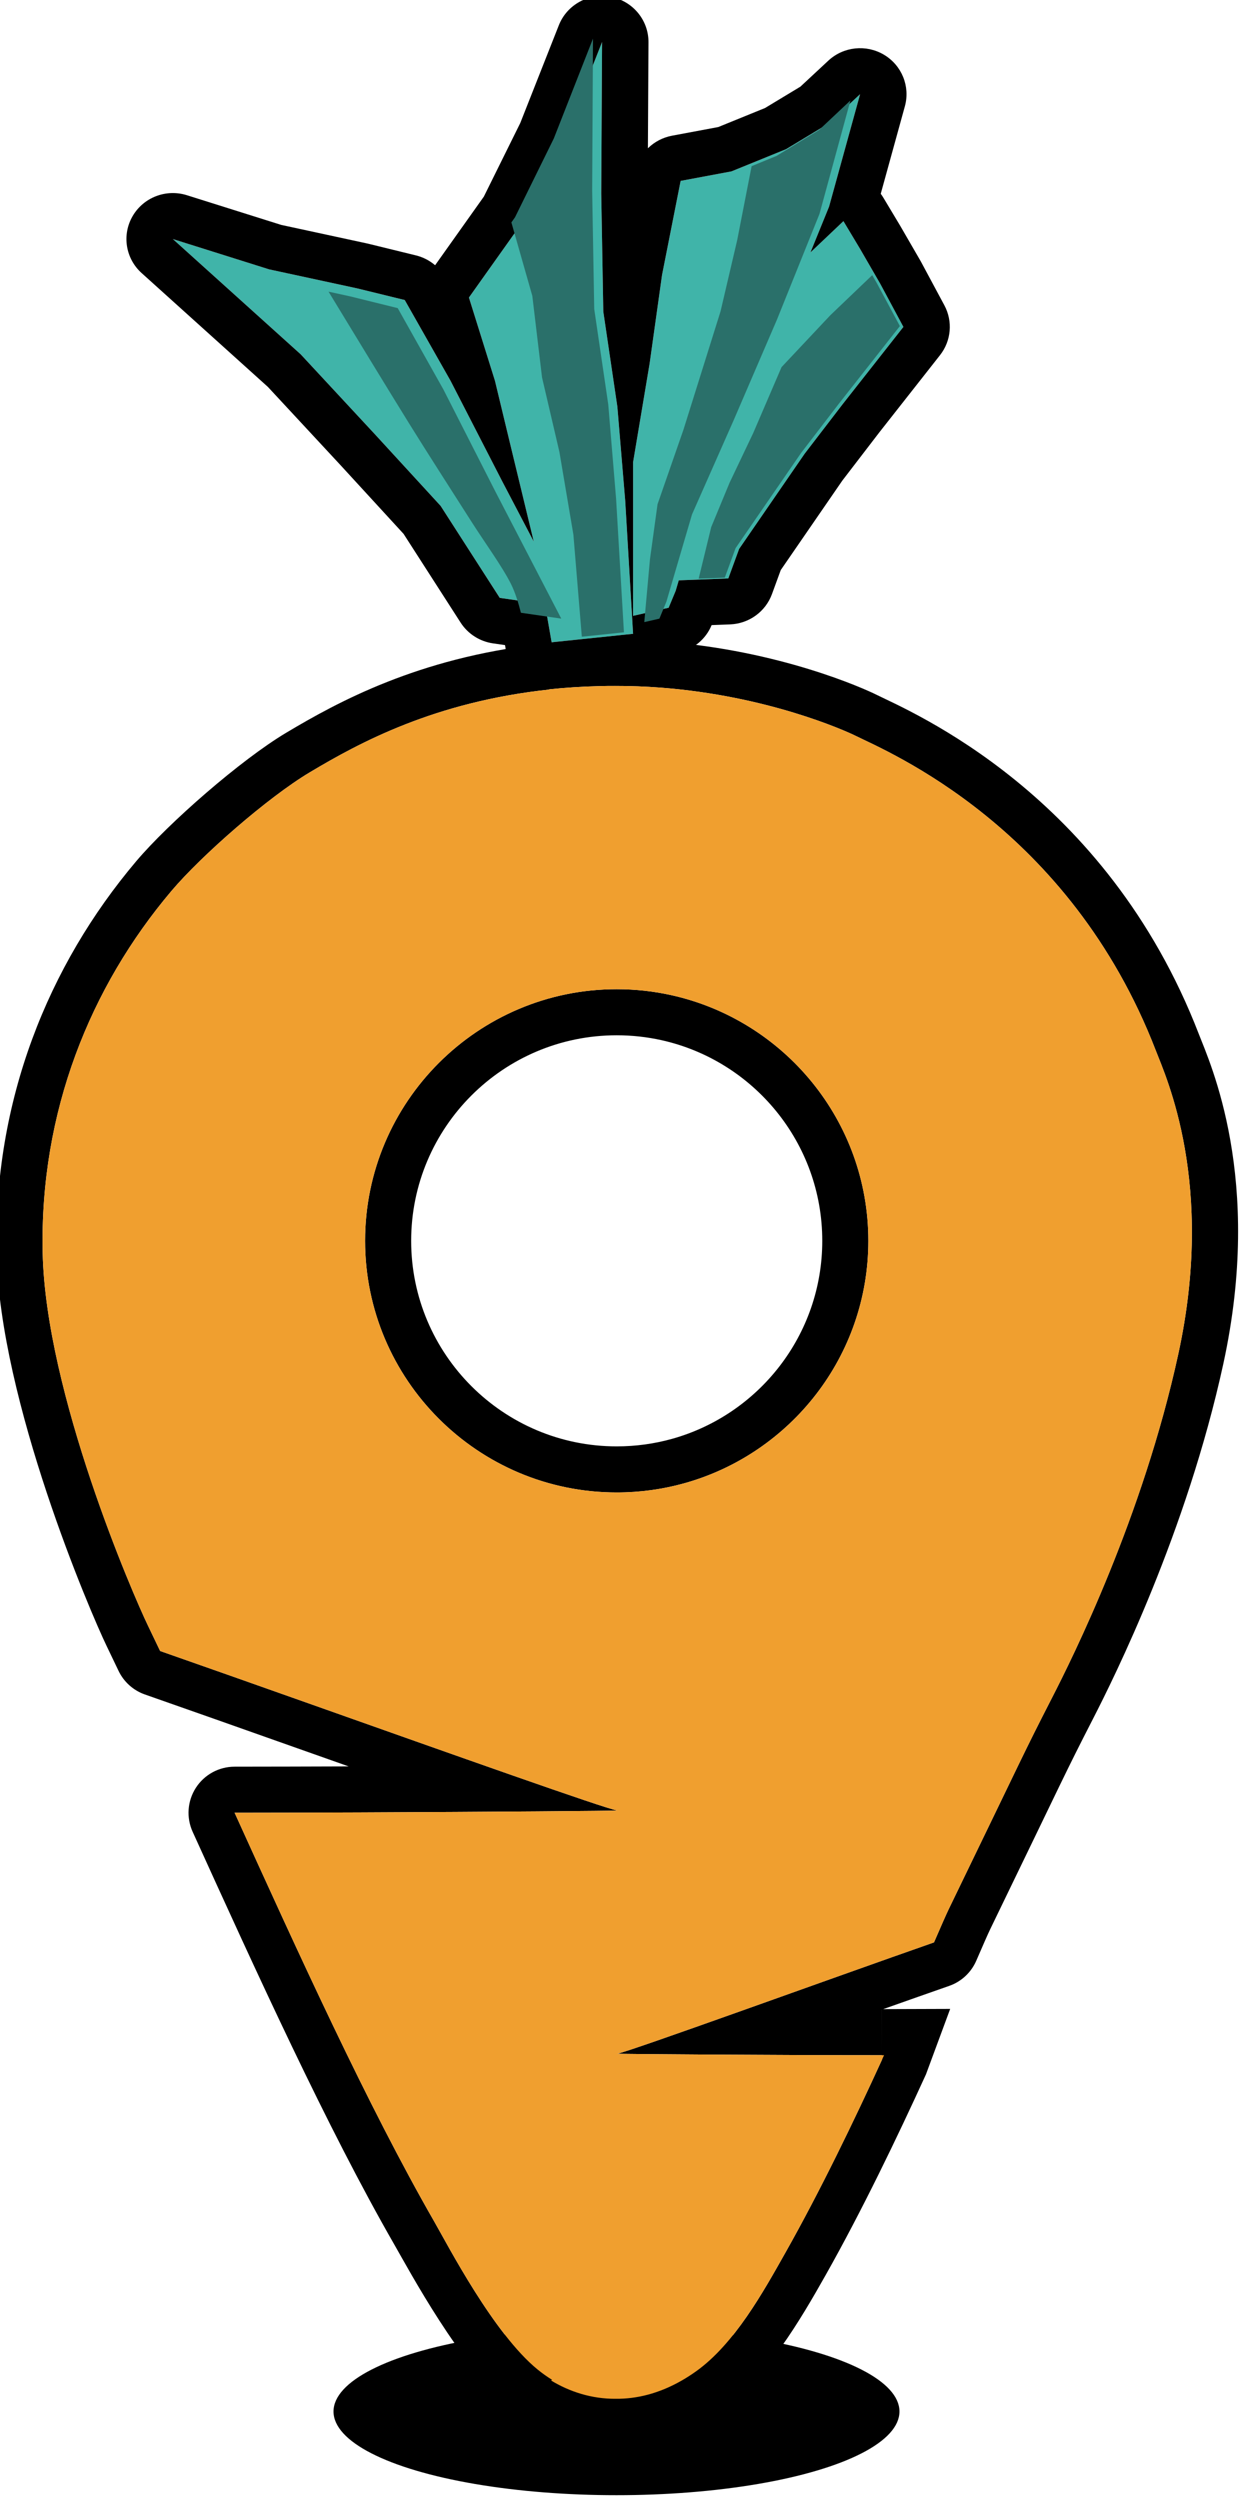
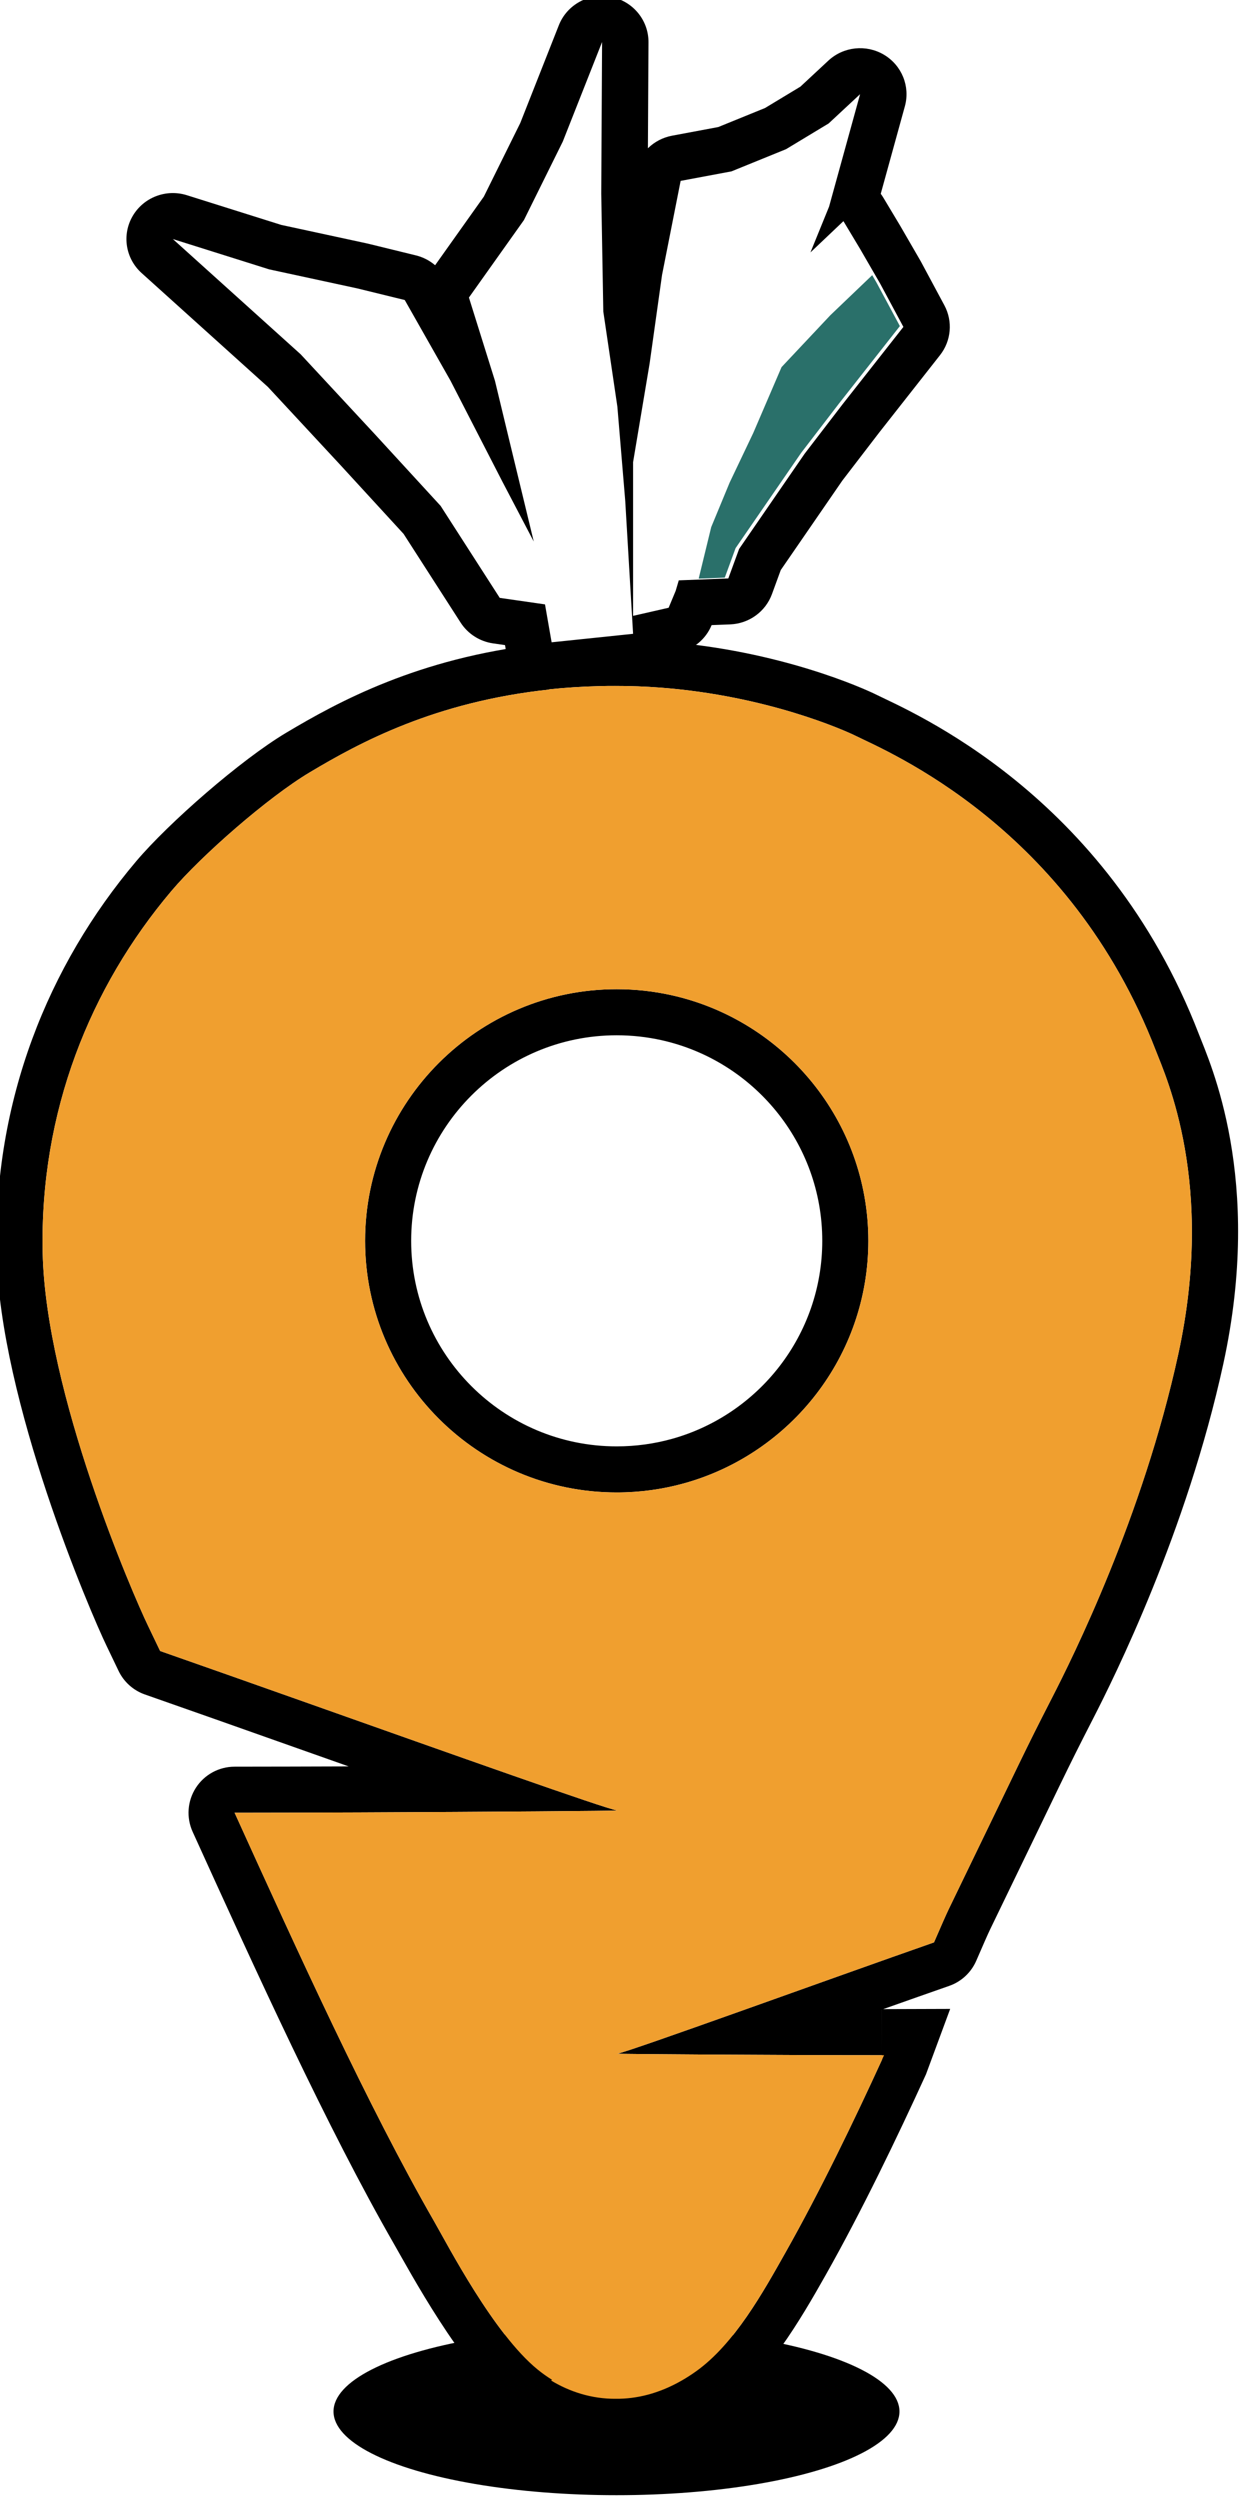
<svg xmlns="http://www.w3.org/2000/svg" width="100%" height="100%" viewBox="0 0 261 522" version="1.1" xml:space="preserve" style="fill-rule:evenodd;clip-rule:evenodd;stroke-linejoin:round;stroke-miterlimit:2;">
  <g transform="matrix(1,0,0,1,-169.652,-39.43)">
    <g transform="matrix(3.224,0,0,3.224,-668.481,-369.045)">
      <g transform="matrix(2.065,-1.14635e-16,1.14635e-16,2.065,-435.899,33.212)">
        <ellipse cx="356.316" cy="120.903" rx="8.875" ry="2.625" />
      </g>
      <g transform="matrix(0.056,-3.12556e-18,3.12556e-18,0.056,223.556,84.806)">
        <path d="M1670.17,3124.92L1749.08,3071.38L1721.1,3147.04C1687.69,3220.26 1646.79,3305.28 1604.96,3379.4C1575.87,3430.97 1536.65,3497.9 1486.1,3533.93C1478.99,3539 1471.9,3543.53 1464.85,3547.56C1429.33,3567.86 1394.61,3575.78 1362.6,3575.56C1324.33,3575.85 1289.25,3564.5 1259.87,3546.71C1255.74,3544.21 1252.02,3541.19 1248.79,3537.77C1245.19,3535.2 1241.71,3532.53 1238.33,3529.79C1182.81,3484.61 1123.8,3374.51 1106.21,3343.9C1028.26,3208.19 946.66,3028.75 872.996,2866.57C865.509,2850.08 866.905,2830.93 876.702,2815.7C886.499,2800.48 903.357,2791.27 921.462,2791.25C963.815,2791.22 1008.87,2791.09 1053.39,2790.92C1032.13,2783.41 1010.67,2775.82 989.345,2768.27C928.249,2746.62 868.286,2725.42 817.781,2707.75C804.343,2703.05 793.346,2693.17 787.24,2680.31C782.605,2670.55 778.035,2661.01 773.535,2651.72C754.978,2613.38 649.837,2368.62 646.261,2197.85C642.557,2021.03 705.876,1864.64 807.635,1744.21C845.047,1699.93 928.486,1626.96 981.154,1595.52C1041.97,1559.21 1133.9,1509.35 1273.62,1493.22C1275.45,1492.83 1277.32,1492.53 1279.23,1492.33C1299.33,1490.23 1320.4,1488.83 1342.51,1488.28C1348.87,1488.12 1355.17,1488.05 1361.41,1488.06C1380.81,1488.02 1399.65,1488.78 1417.81,1490.15C1552.01,1500.31 1649.41,1544.39 1663.51,1551.39C1703.54,1571.26 1929.08,1665.28 2036.65,1943.98C2049.51,1977.31 2111.56,2111.42 2064.96,2325.4C2022.57,2520.05 1938.47,2688.68 1914.42,2735.58C1880.73,2801.27 1882.64,2799.2 1795.34,2979.3C1792.45,2985.25 1786.94,2997.97 1779.25,3015.68C1773.33,3029.31 1761.99,3039.85 1747.96,3044.76C1725.8,3052.5 1699.64,3061.73 1671.61,3071.64L1672.09,3071.64L1749.08,3071.38L1670.17,3124.92L1670.19,3072.14L1670.16,3072.16L1670.17,3124.92C1543,3124.93 1365.96,3123.55 1364.03,3123.2C1377.31,3121.11 1612.06,3035.83 1730.38,2994.46C1738.5,2975.75 1744.35,2962.34 1747.39,2956.06C1835.08,2775.17 1833.17,2777.24 1867.01,2711.26C1890.3,2665.85 1971.85,2502.57 2012.9,2314.06C2055.77,2117.21 1998.78,1993.83 1986.94,1963.17C1887.04,1704.33 1676.99,1617.57 1639.81,1599.11C1626.85,1592.68 1537.17,1552.62 1413.79,1543.28C1396.94,1542.01 1379.46,1541.3 1361.46,1541.34C1355.64,1541.33 1349.76,1541.39 1343.84,1541.54C1323.21,1542.06 1303.54,1543.36 1284.78,1545.32C1285.18,1545.37 1285.59,1545.41 1285.99,1545.46C1152.85,1559.63 1065.79,1607.04 1008.47,1641.27C959.845,1670.3 882.871,1737.72 848.333,1778.6C754.534,1889.61 696.116,2033.75 699.53,2196.74C702.934,2359.27 803.83,2592.01 821.493,2628.5C826.05,2637.91 830.677,2647.58 835.371,2657.46C885.935,2675.14 945.968,2696.38 1007.14,2718.04C1174.3,2777.25 1349.94,2839.72 1363.99,2841.91C1361.83,2842.3 1217.94,2843.52 1064.62,2844.16C1016.48,2844.35 967.41,2844.49 921.508,2844.53C994.47,3005.17 1075.2,3182.94 1152.42,3317.36C1168.51,3345.38 1221.15,3447.11 1271.96,3488.46C1277.2,3492.73 1282.81,3496.74 1288.74,3500.4C1288.31,3500.64 1287.89,3500.89 1287.47,3501.13C1308.91,3514.11 1334.47,3522.54 1362.41,3522.28C1386.32,3522.5 1412.03,3516.38 1438.41,3501.3C1443.97,3498.12 1449.56,3494.55 1455.17,3490.55C1499.74,3458.78 1532.9,3398.68 1558.56,3353.22C1598.63,3282.2 1637.81,3200.99 1670.17,3130.3C1670.9,3128.7 1669.44,3126.52 1670.17,3124.92ZM1426.67,1899.01C1556.92,1927.92 1654.43,2044.21 1654.43,2183.1C1654.43,2316.58 1564.37,2429.19 1441.76,2463.42C1416.83,2470.38 1390.56,2474.1 1363.43,2474.1C1202.83,2474.1 1072.43,2343.71 1072.43,2183.1C1072.43,2022.5 1202.83,1892.1 1363.43,1892.1C1385.15,1892.1 1406.31,1894.49 1426.67,1899.01ZM1415.13,1951.02C1398.48,1947.33 1381.18,1945.38 1363.43,1945.38C1232.23,1945.38 1125.71,2051.9 1125.71,2183.1C1125.71,2314.3 1232.23,2420.82 1363.43,2420.82C1385.6,2420.82 1407.06,2417.79 1427.43,2412.11C1527.59,2384.14 1601.15,2292.14 1601.15,2183.1C1601.15,2069.65 1521.52,1974.64 1415.13,1951.02Z" />
      </g>
      <g transform="matrix(0.079,-4.37636e-18,3.74672e-18,0.067,130.069,93.665)">
-         <path d="M2192.43,1080.5L2163.28,1088.34L2163.28,939.781L2176.84,844.378L2187.01,758.856L2202.26,667.882L2243.96,658.682L2288.71,637.216L2323.62,612.343L2349.39,584.063L2323.96,692.755L2308.68,737.044L2335.72,706.798L2349.39,733.667L2365.87,767.268L2384.88,809.034L2335.07,883.745L2303.94,931.586L2250.2,1023.66L2241.35,1052.17L2200.74,1054.02L2198.2,1064.15L2192.43,1080.5ZM2091.07,1077.25L2053.97,1070.96L2005.49,982.031L1951.66,912.864L1890.77,835.519L1785.98,724.102L1864.93,753.404L1937.15,771.803L1976.09,783.047L2013.62,861.073L2056.1,958.521L2081.86,1016.53L2061.92,919.288L2050.06,861.191L2028.7,780.639L2073.79,705.789L2105.65,629.871L2137.86,533.636L2137.18,680.127L2138.87,794.183L2150.4,886.141L2156.84,977.029L2163.28,1105.7L2096.5,1113.9L2091.07,1077.25Z" style="fill:rgb(64,180,169);" />
-       </g>
+         </g>
      <g transform="matrix(0.079,-4.37636e-18,3.74672e-18,0.067,130.069,93.665)">
        <path d="M2000.98,749.422L2040.94,683.078L2070.79,611.966L2102.41,517.454C2109.09,497.506 2126.99,485.955 2145.01,489.979C2163.01,494.004 2176.01,512.458 2175.91,533.876L2175.43,636.362C2180.72,630.223 2187.55,625.895 2195.2,624.206L2233.09,615.847L2271.46,597.438L2300.44,576.796L2323.33,551.674C2335.74,538.044 2354.4,535.717 2369,545.976C2383.6,556.235 2390.58,576.58 2386.09,595.778L2366.31,680.354C2367.07,681.554 2367.78,682.804 2368.44,684.101L2382.1,710.971C2382.2,711.169 2382.3,711.368 2382.4,711.568L2398.89,745.168C2399.09,745.577 2399.28,745.99 2399.47,746.407L2418.48,788.172C2425.52,803.649 2424.12,822.514 2414.9,836.342L2365.23,910.847L2334.83,957.569L2284.34,1044.07L2277.13,1067.32C2271.85,1084.31 2258.29,1095.88 2242.83,1096.59L2227.67,1097.28L2227.62,1097.42C2222.93,1110.74 2212.99,1120.59 2200.97,1123.82L2197.69,1124.7C2192.18,1138.28 2180.91,1148.23 2167.26,1149.9L2100.48,1158.1C2080.55,1160.55 2062.42,1144.54 2059,1121.48L2058.28,1116.6L2048.51,1114.95C2037.55,1113.09 2027.83,1105.75 2021.88,1094.84L1975.14,1009.11L1923.58,942.855L1863.91,867.059L1760.37,756.971C1747.14,742.91 1744.09,719.992 1753.02,701.898C1761.95,683.804 1780.47,675.415 1797.51,681.741L1874.77,710.418L1945.26,728.376C1945.6,728.464 1945.94,728.556 1946.28,728.654L1985.22,739.898C1991.1,741.596 1996.49,744.888 2000.98,749.422ZM2192.43,1080.5L2198.2,1064.15L2200.74,1054.02L2241.35,1052.17L2250.2,1023.66L2303.94,931.586L2335.07,883.745L2384.88,809.034L2365.87,767.268L2349.39,733.667L2335.72,706.798L2308.68,737.044L2323.96,692.755L2349.39,584.063L2323.62,612.343L2288.71,637.216L2243.96,658.682L2202.26,667.882L2187.01,758.856L2176.84,844.378L2163.28,939.781L2163.28,1088.34L2192.43,1080.5ZM2091.07,1077.25L2096.5,1113.9L2163.28,1105.7L2156.84,977.029L2150.4,886.141L2138.87,794.183L2137.18,680.127L2137.86,533.636L2105.65,629.871L2073.79,705.789L2028.7,780.639L2050.06,861.191L2061.92,919.288L2081.86,1016.53L2056.1,958.521L2013.62,861.073L1976.09,783.047L1937.15,771.803L1864.93,753.404L1785.98,724.102L1890.77,835.519L1951.66,912.864L2005.49,982.031L2053.97,1070.96L2091.07,1077.25Z" />
      </g>
      <g transform="matrix(0.079,-4.37636e-18,3.74672e-18,0.067,129.841,93.612)">
        <path d="M2362.21,759.81L2365.87,767.268L2384.88,809.034L2335.07,883.745L2303.94,931.586L2250.2,1023.66L2241.35,1052.17L2219.93,1053.15L2230.21,1003.35L2245.28,960.422L2264.69,912.32L2287.88,848.683L2327.86,798.548L2362.21,759.81Z" style="fill:rgb(42,112,106);" />
      </g>
      <g transform="matrix(0.091,-5.04435e-18,4.1565e-18,0.075,219.453,30.883)">
-         <path d="M679.031,1529.39L694.476,1533.48L728.261,1543.61L760.817,1613.95L797.673,1701.79L844.664,1811.74L815.933,1806.68C814.249,1798.6 811.919,1789.17 808.86,1781.78C802.559,1766.55 789.908,1745.54 780.432,1727.43C768.302,1704.24 750.595,1671.06 736.083,1642.65C720.972,1613.07 696.616,1564.51 679.031,1529.39Z" style="fill:rgb(42,112,106);" />
-       </g>
+         </g>
      <g transform="matrix(0.087,-4.83026e-18,4.34802e-18,0.078,221.626,26.333)">
-         <path d="M821.383,1471.41L824.086,1467.14L852.957,1401.72L882.135,1318.79L881.521,1445.02L883.056,1543.31L893.499,1622.55L899.334,1700.87L905.17,1811.74L873.821,1815.4L867.541,1730.6L857.134,1661.99L844.204,1600.15L836.962,1532.38L821.383,1471.41Z" style="fill:rgb(42,112,106);" />
-       </g>
+         </g>
      <g transform="matrix(0.087,-4.83026e-18,4.1565e-18,0.075,221.626,30.883)">
-         <path d="M1000.21,1421.04L1018.81,1412.16L1050.44,1389.74L1073.79,1364.25L1050.75,1462.22L1019.12,1553.44L986.868,1640.36L955.847,1721.75L936.805,1797L931.583,1811.74L920.311,1814.76L924.544,1760.51L930.185,1712.95L949.482,1648.58L977.093,1546.36L989.478,1484.92L1000.21,1421.04Z" style="fill:rgb(42,112,106);" />
-       </g>
+         </g>
      <g transform="matrix(0.056,-3.12556e-18,3.12556e-18,0.056,223.556,84.806)">
        <path d="M1363.99,2841.91C1349.94,2839.72 1174.3,2777.25 1007.14,2718.04C945.968,2696.38 885.935,2675.14 835.371,2657.46C830.677,2647.58 826.05,2637.91 821.493,2628.5C803.83,2592.01 702.934,2359.27 699.53,2196.74C696.116,2033.75 754.534,1889.61 848.333,1778.6C882.871,1737.72 959.845,1670.3 1008.47,1641.27C1065.79,1607.04 1152.85,1559.63 1285.99,1545.46C1285.59,1545.41 1285.18,1545.37 1284.78,1545.32C1303.54,1543.36 1323.21,1542.06 1343.84,1541.54C1349.76,1541.39 1355.64,1541.33 1361.46,1541.34C1379.46,1541.3 1396.94,1542.01 1413.79,1543.28C1537.17,1552.62 1626.85,1592.68 1639.81,1599.11C1676.99,1617.57 1887.04,1704.33 1986.94,1963.17C1998.78,1993.83 2055.77,2117.21 2012.9,2314.06C1971.85,2502.57 1890.3,2665.85 1867.01,2711.26C1833.17,2777.24 1835.08,2775.17 1747.39,2956.06C1744.35,2962.34 1738.5,2975.75 1730.38,2994.46C1612.06,3035.83 1377.31,3121.11 1364.03,3123.2C1365.96,3123.55 1542.99,3124.93 1670.16,3124.92L1672.63,3124.92C1639.81,3196.85 1599.65,3280.39 1558.56,3353.22C1532.9,3398.68 1499.74,3458.78 1455.17,3490.55C1449.56,3494.55 1443.97,3498.12 1438.41,3501.3C1412.03,3516.38 1386.32,3522.5 1362.41,3522.28C1334.47,3522.54 1308.91,3514.11 1287.47,3501.13C1287.89,3500.89 1288.31,3500.64 1288.74,3500.4C1282.81,3496.74 1277.2,3492.73 1271.96,3488.46C1221.15,3447.11 1168.51,3345.38 1152.42,3317.36C1075.2,3182.94 994.47,3005.17 921.508,2844.53C967.41,2844.49 1016.48,2844.35 1064.62,2844.16C1217.94,2843.52 1361.83,2842.3 1363.99,2841.91ZM1426.67,1899.01C1406.31,1894.49 1385.15,1892.1 1363.43,1892.1C1202.83,1892.1 1072.43,2022.5 1072.43,2183.1C1072.43,2343.71 1202.83,2474.1 1363.43,2474.1C1390.56,2474.1 1416.83,2470.38 1441.76,2463.42C1564.37,2429.19 1654.43,2316.58 1654.43,2183.1C1654.43,2044.21 1556.92,1927.92 1426.67,1899.01Z" style="fill:rgb(240,159,47);" />
      </g>
    </g>
  </g>
</svg>